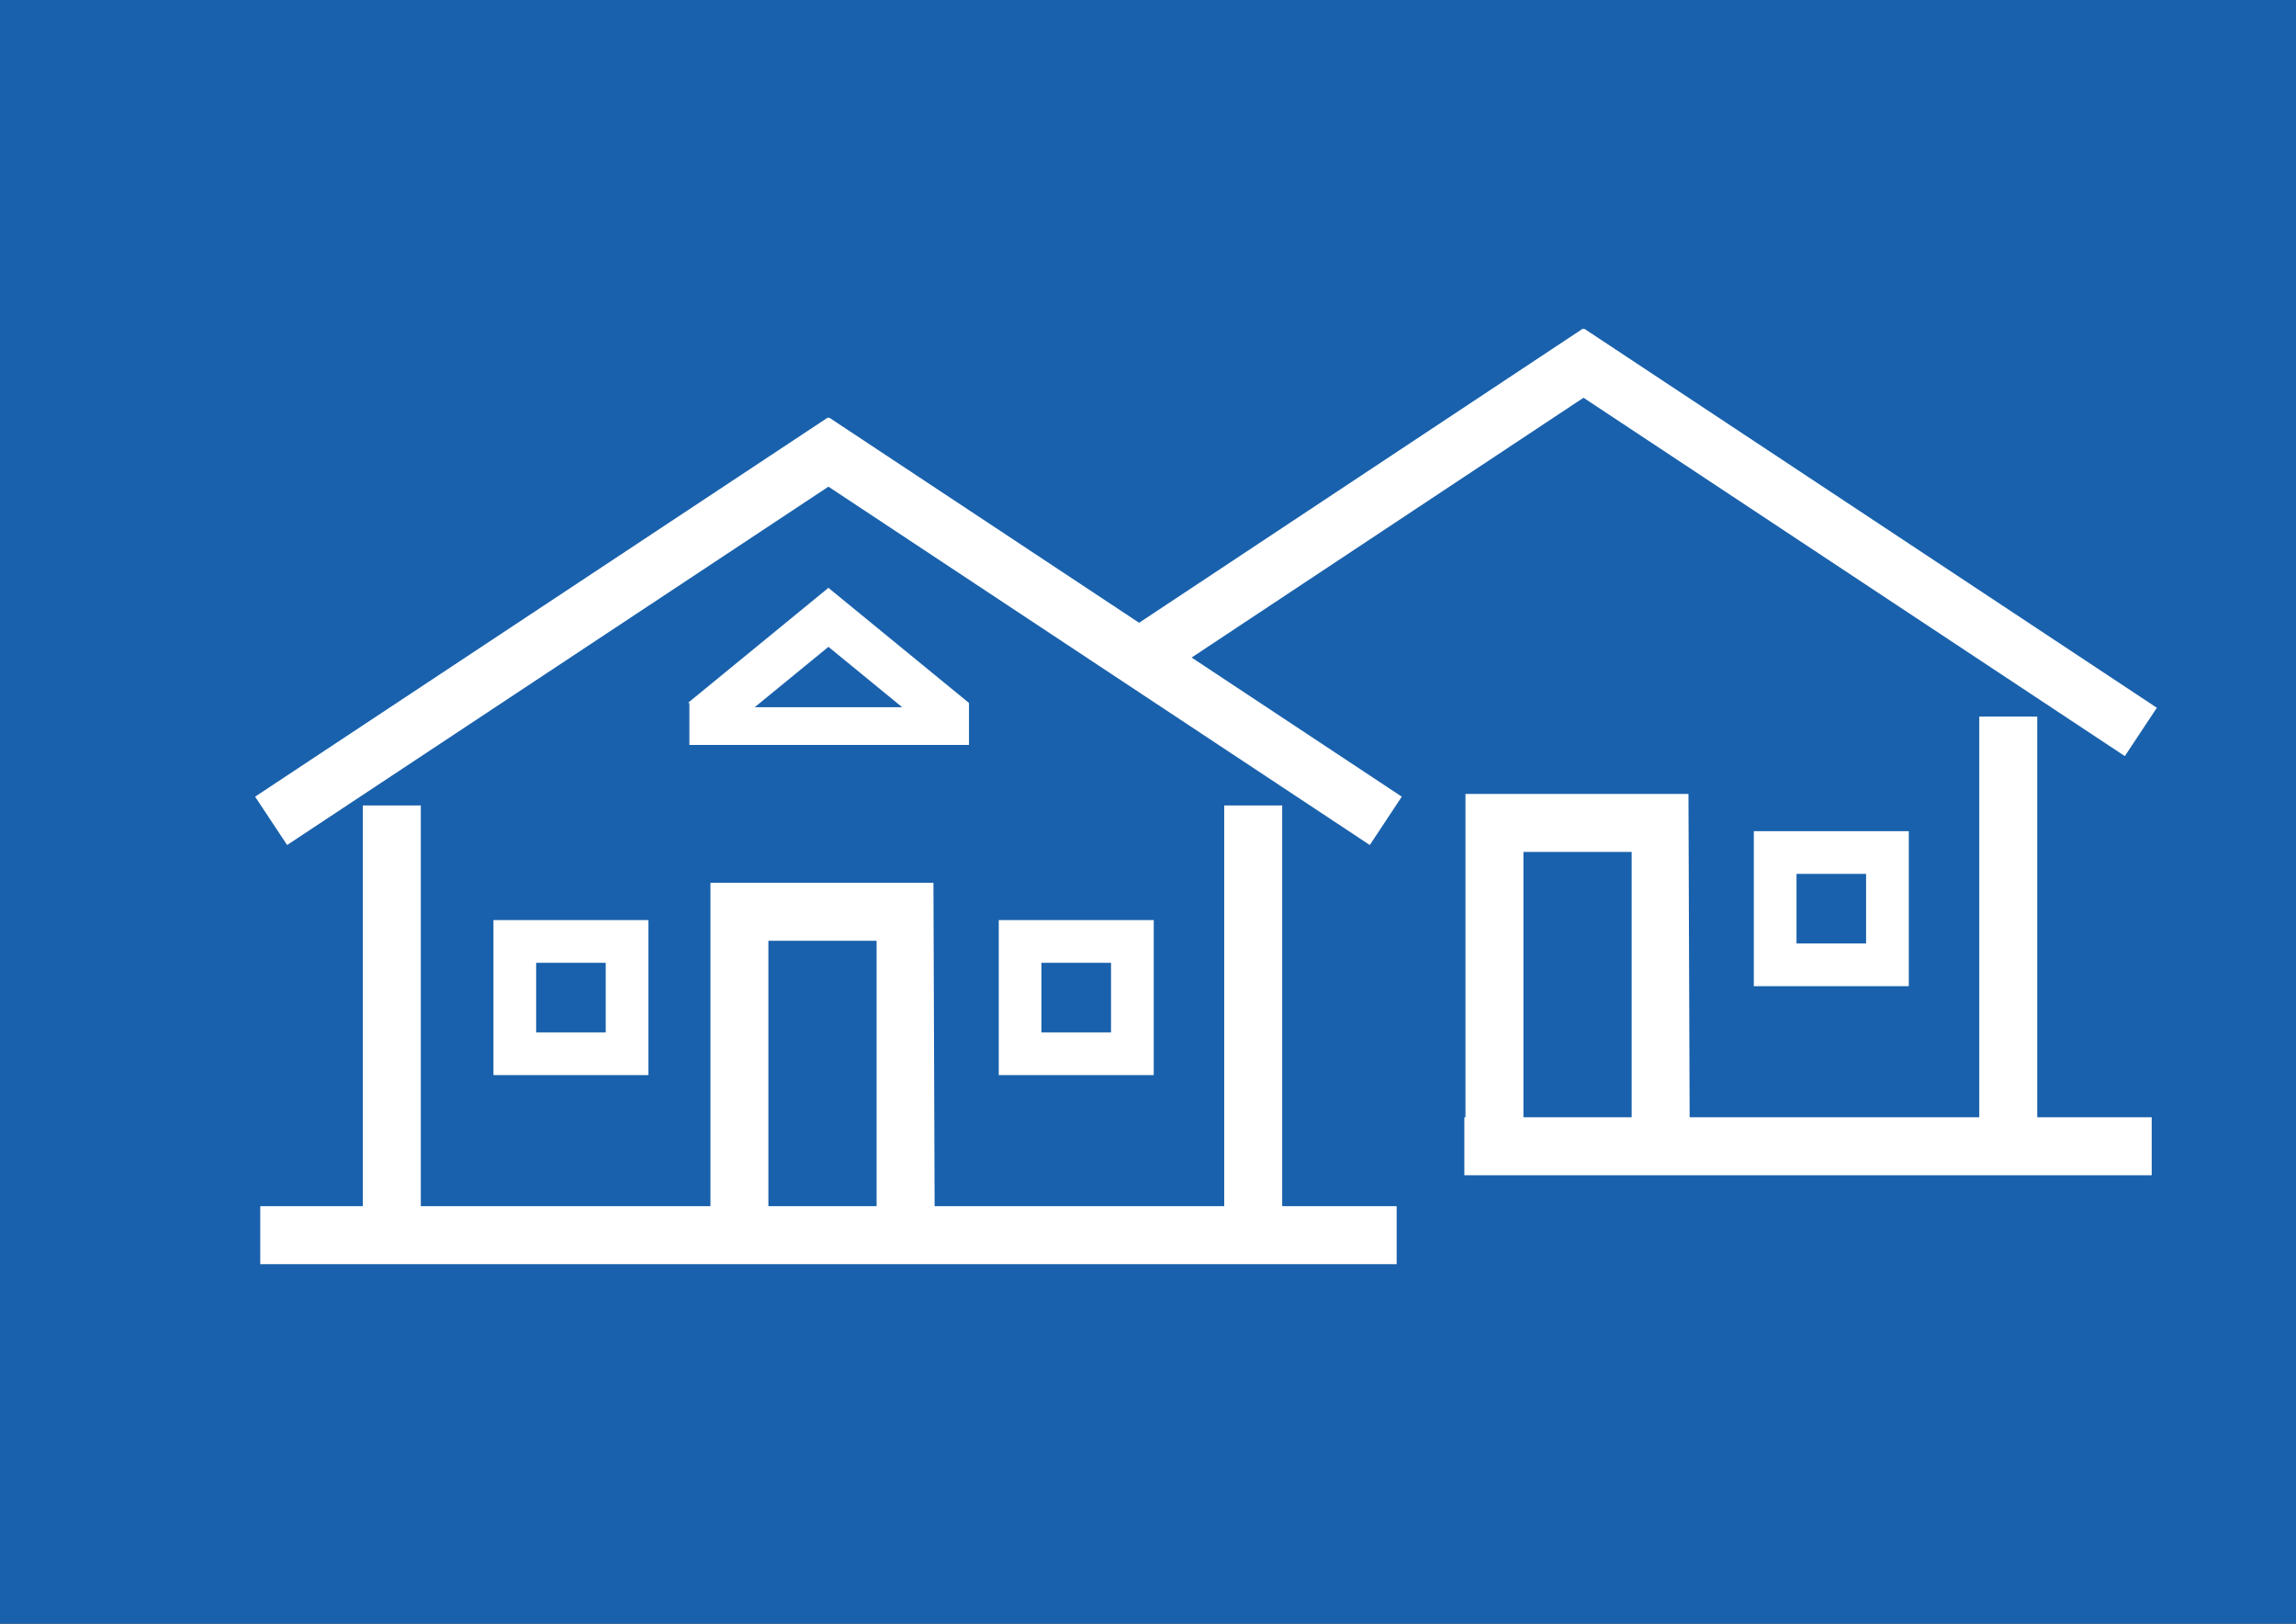
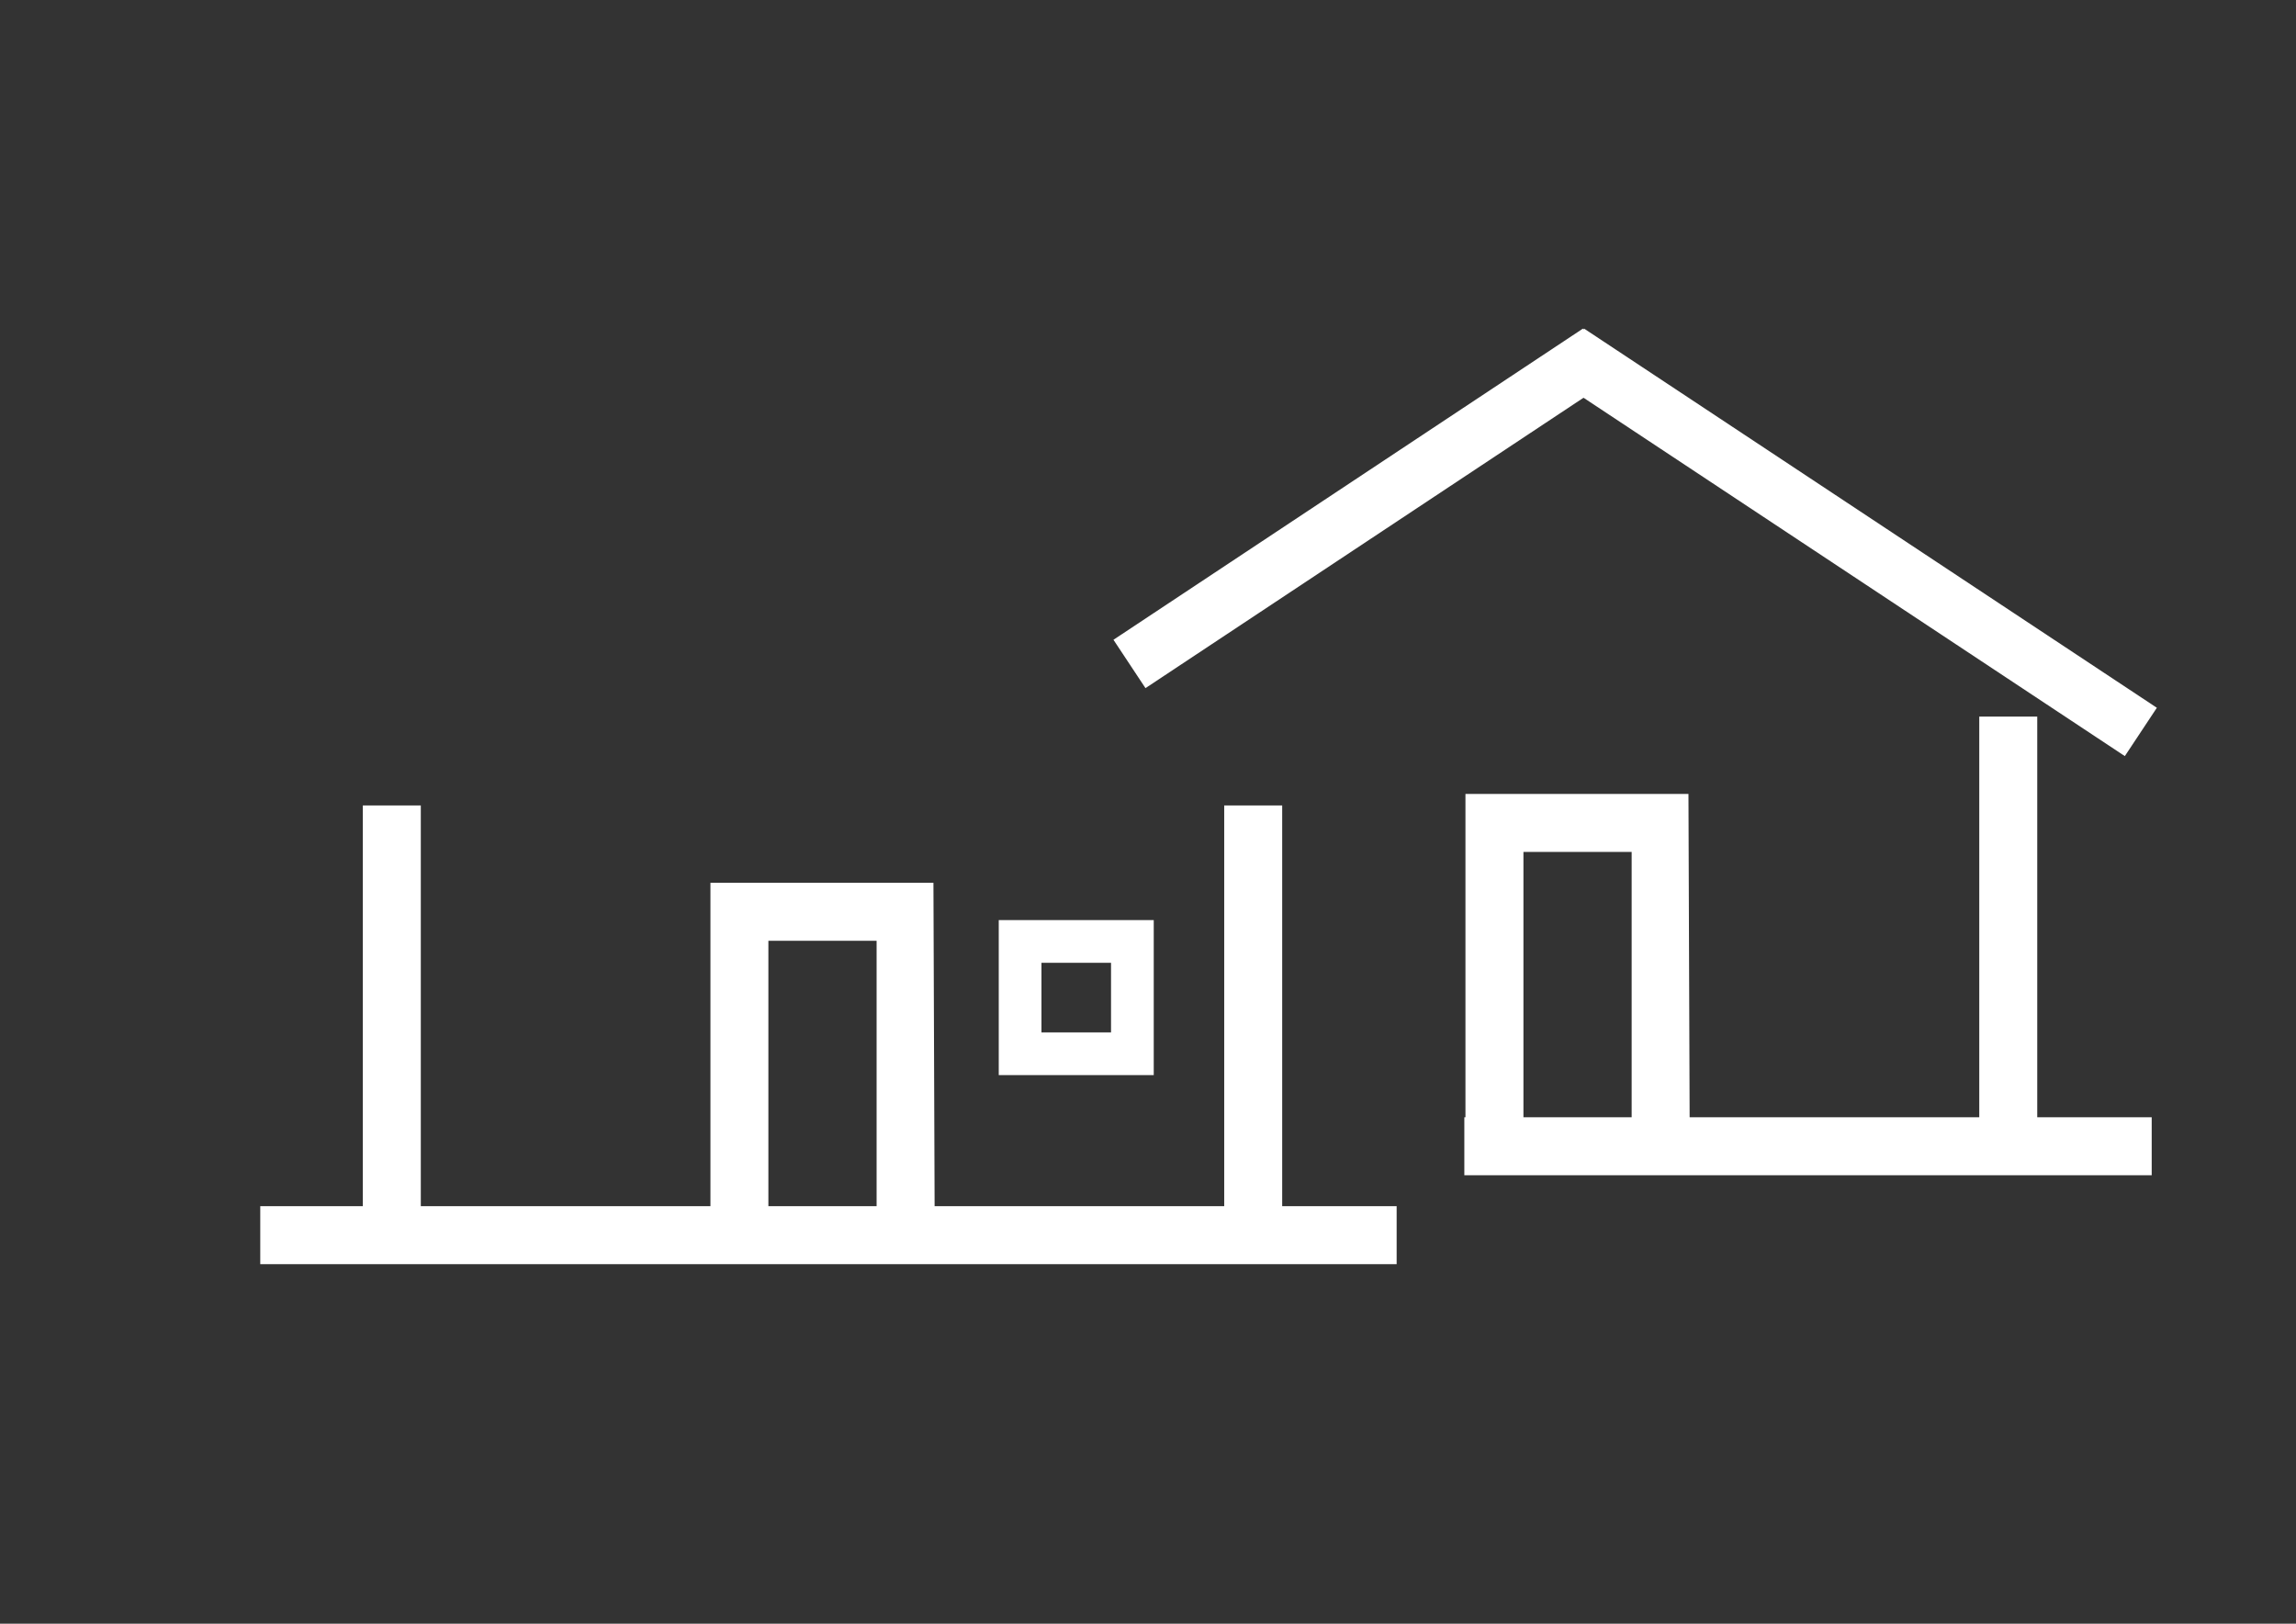
<svg xmlns="http://www.w3.org/2000/svg" id="Ebene_1" viewBox="0 0 841.89 595.28">
  <rect x="0" y="0" width="841.89" height="595.28" fill="#333333" stroke="none" />
  <defs>
    <style>.cls-1{fill:#fff;}.cls-2{fill:#1961ac;}</style>
  </defs>
-   <polygon class="cls-2" points="0 0 0 595.28 841.89 595.28 841.89 0 0 0 0 0" />
  <path class="cls-1" d="m512.12,442.2h-41.97v-146.9h-21.26v146.9h-106.19l-.43-118.56h-81.77v118.56h-106.2v-146.9h-21.26v146.9h-37.61v21.26h416.69v-21.26h0Zm-190.69,0h-39.68v-97.3h39.68v97.3h0Z" />
-   <path class="cls-1" d="m237.77,394.15v-56.83h-56.83v56.83h56.83Zm-15.66-15.66h-25.51v-25.51h25.51v25.51h0Z" />
  <path class="cls-1" d="m423.05,394.15v-56.83h-56.83v56.83h56.83Zm-15.66-15.66h-25.51v-25.51h25.51v25.51h0Z" />
-   <polygon class="cls-1" points="303.99 153.07 303.77 153.4 303.56 153.07 93.54 292.07 105.28 309.8 303.77 178.42 502.27 309.8 514 292.07 303.99 153.07 303.99 153.07" />
-   <path class="cls-1" d="m355.3,273.12v-15.48h-.09l-51.45-42.13-51.53,42.2h.55v15.41h102.51Zm-24.51-13.85h-54.05l27.03-22.13,27.03,22.13h0Z" />
  <path class="cls-1" d="m788.98,430.87v-21.26h-41.97v-146.9h-21.26v146.9h-106.2l-.43-118.55h-81.77v118.55h-.41v21.26h252.04Zm-190.69-21.26h-39.68v-97.29h39.68v97.29h0Z" />
-   <path class="cls-1" d="m699.91,361.55v-56.83h-56.83v56.83h56.83Zm-15.66-15.66h-25.51v-25.51h25.51v25.51h0Z" />
  <polygon class="cls-1" points="580.85 120.47 580.64 120.8 580.42 120.47 408.28 234.55 420.02 252.28 580.64 145.82 779.13 277.2 790.87 259.48 580.85 120.47 580.85 120.47" />
</svg>